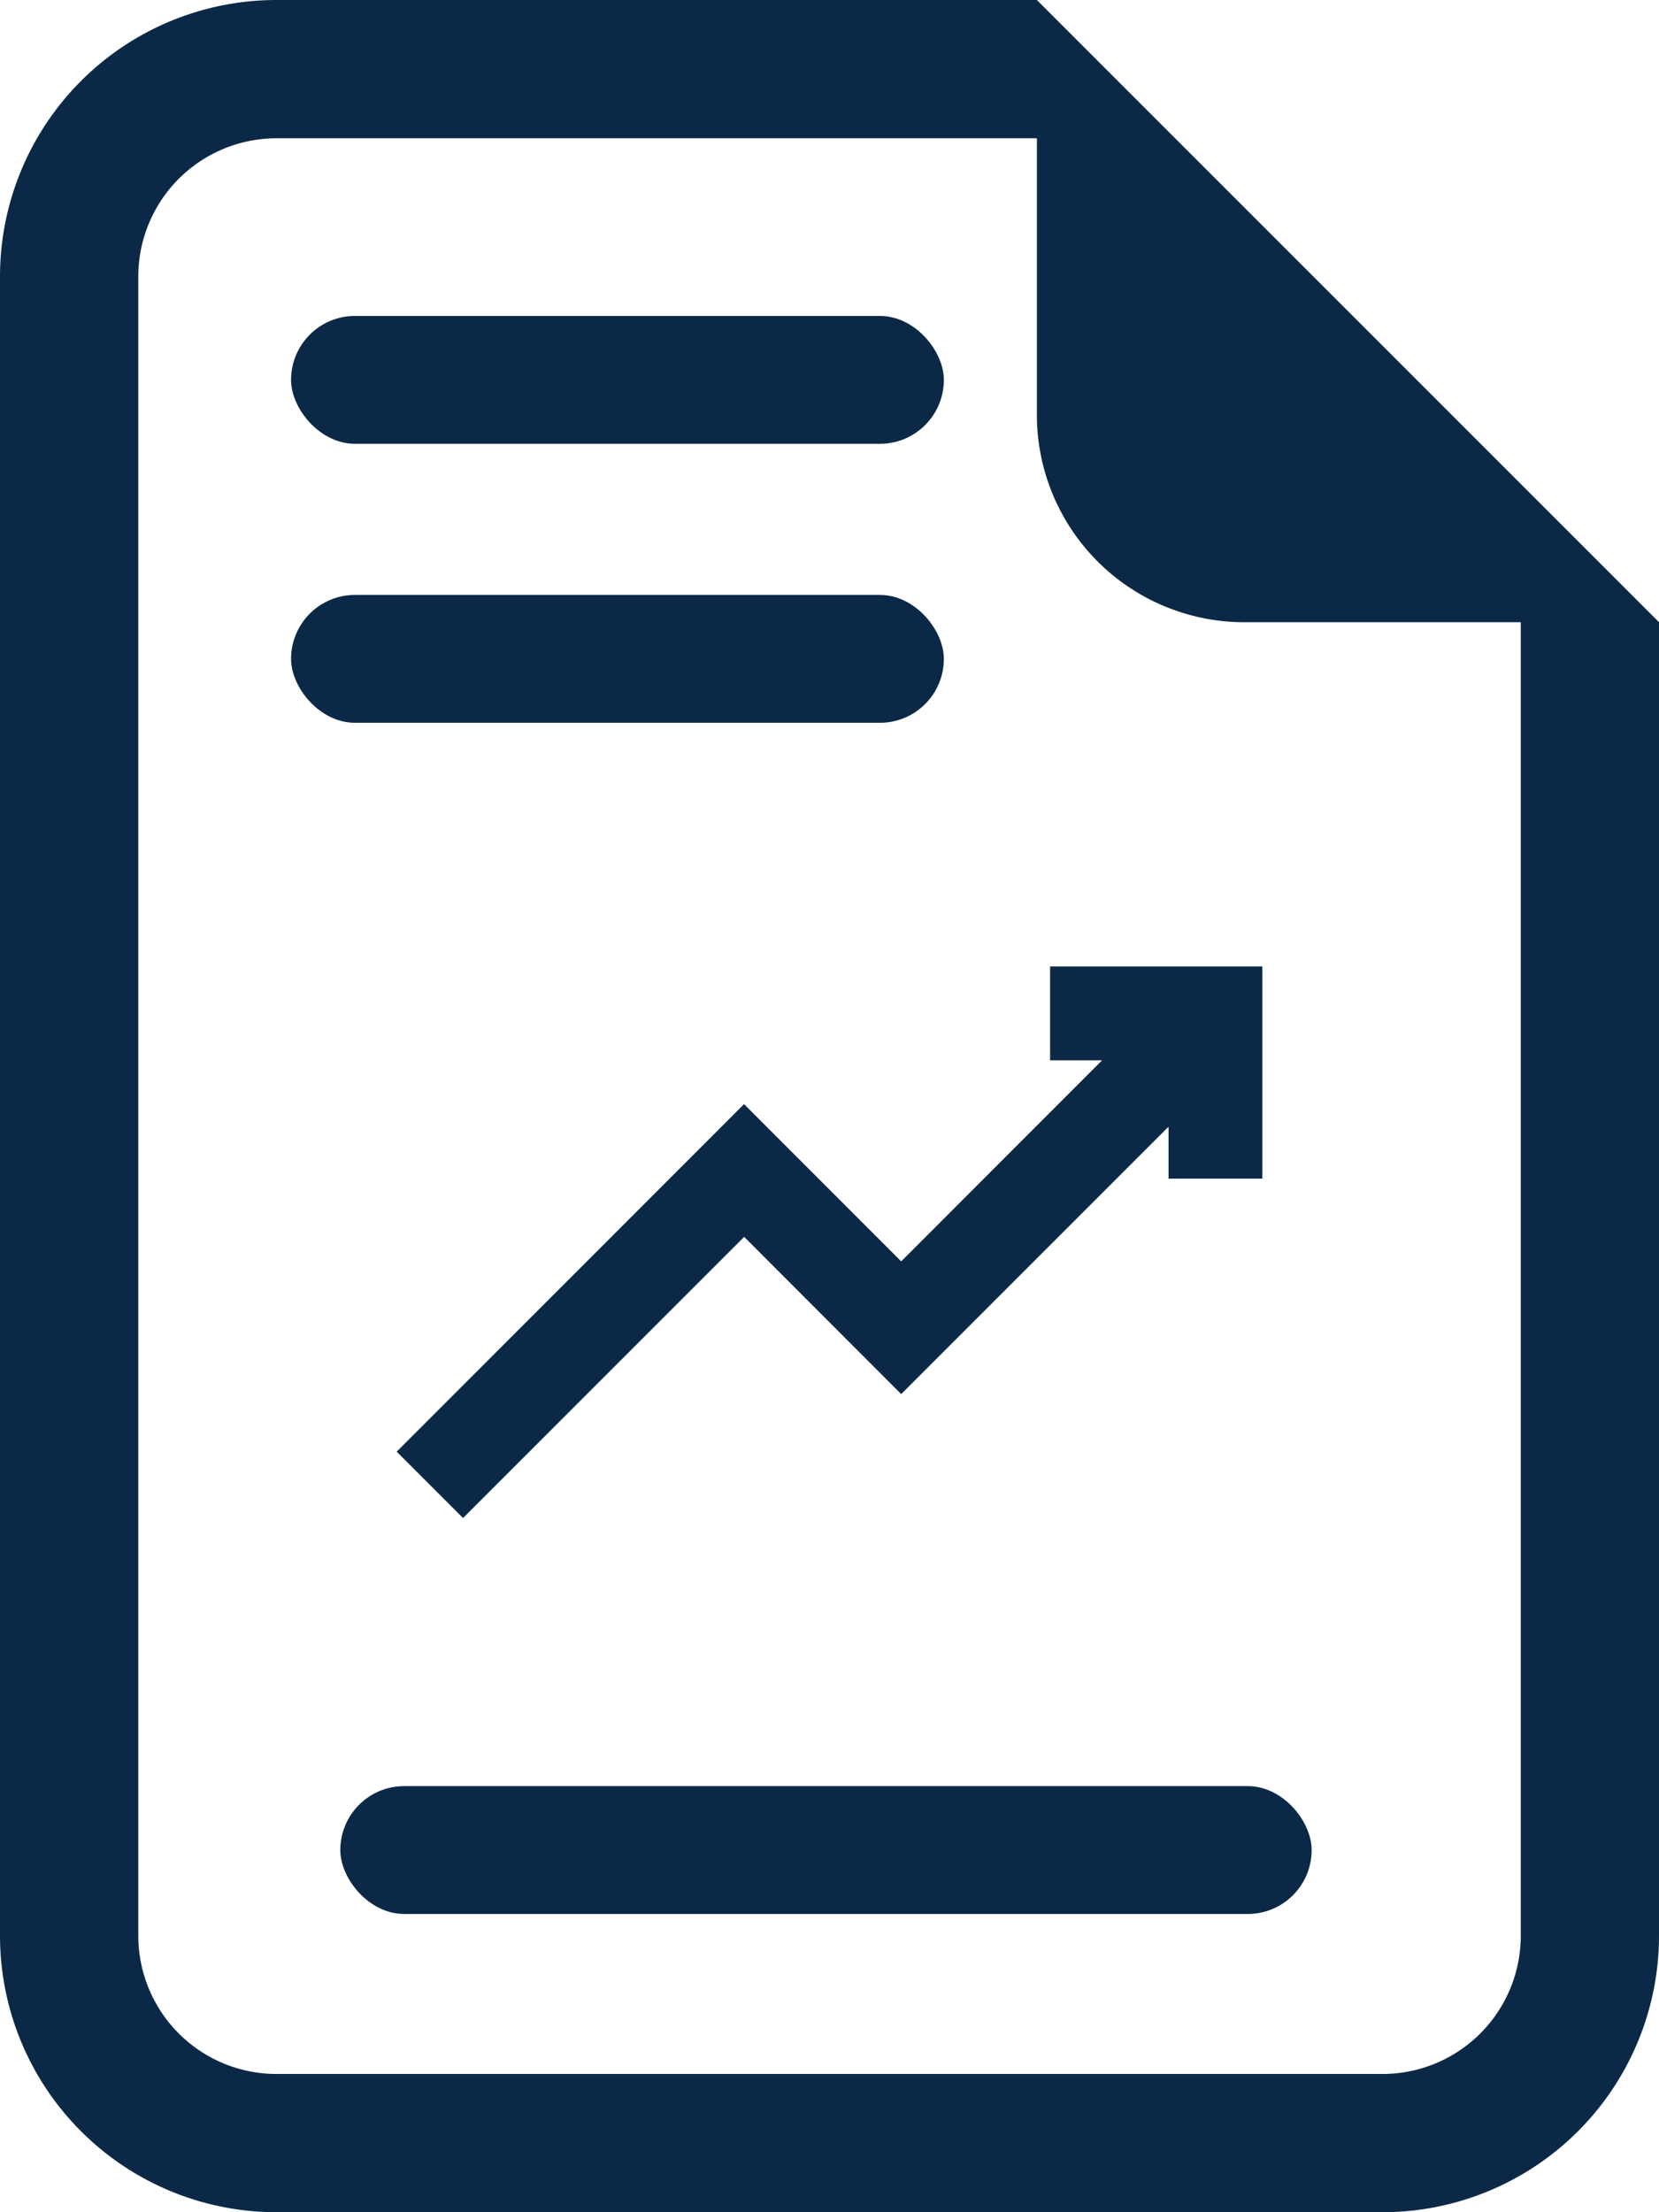
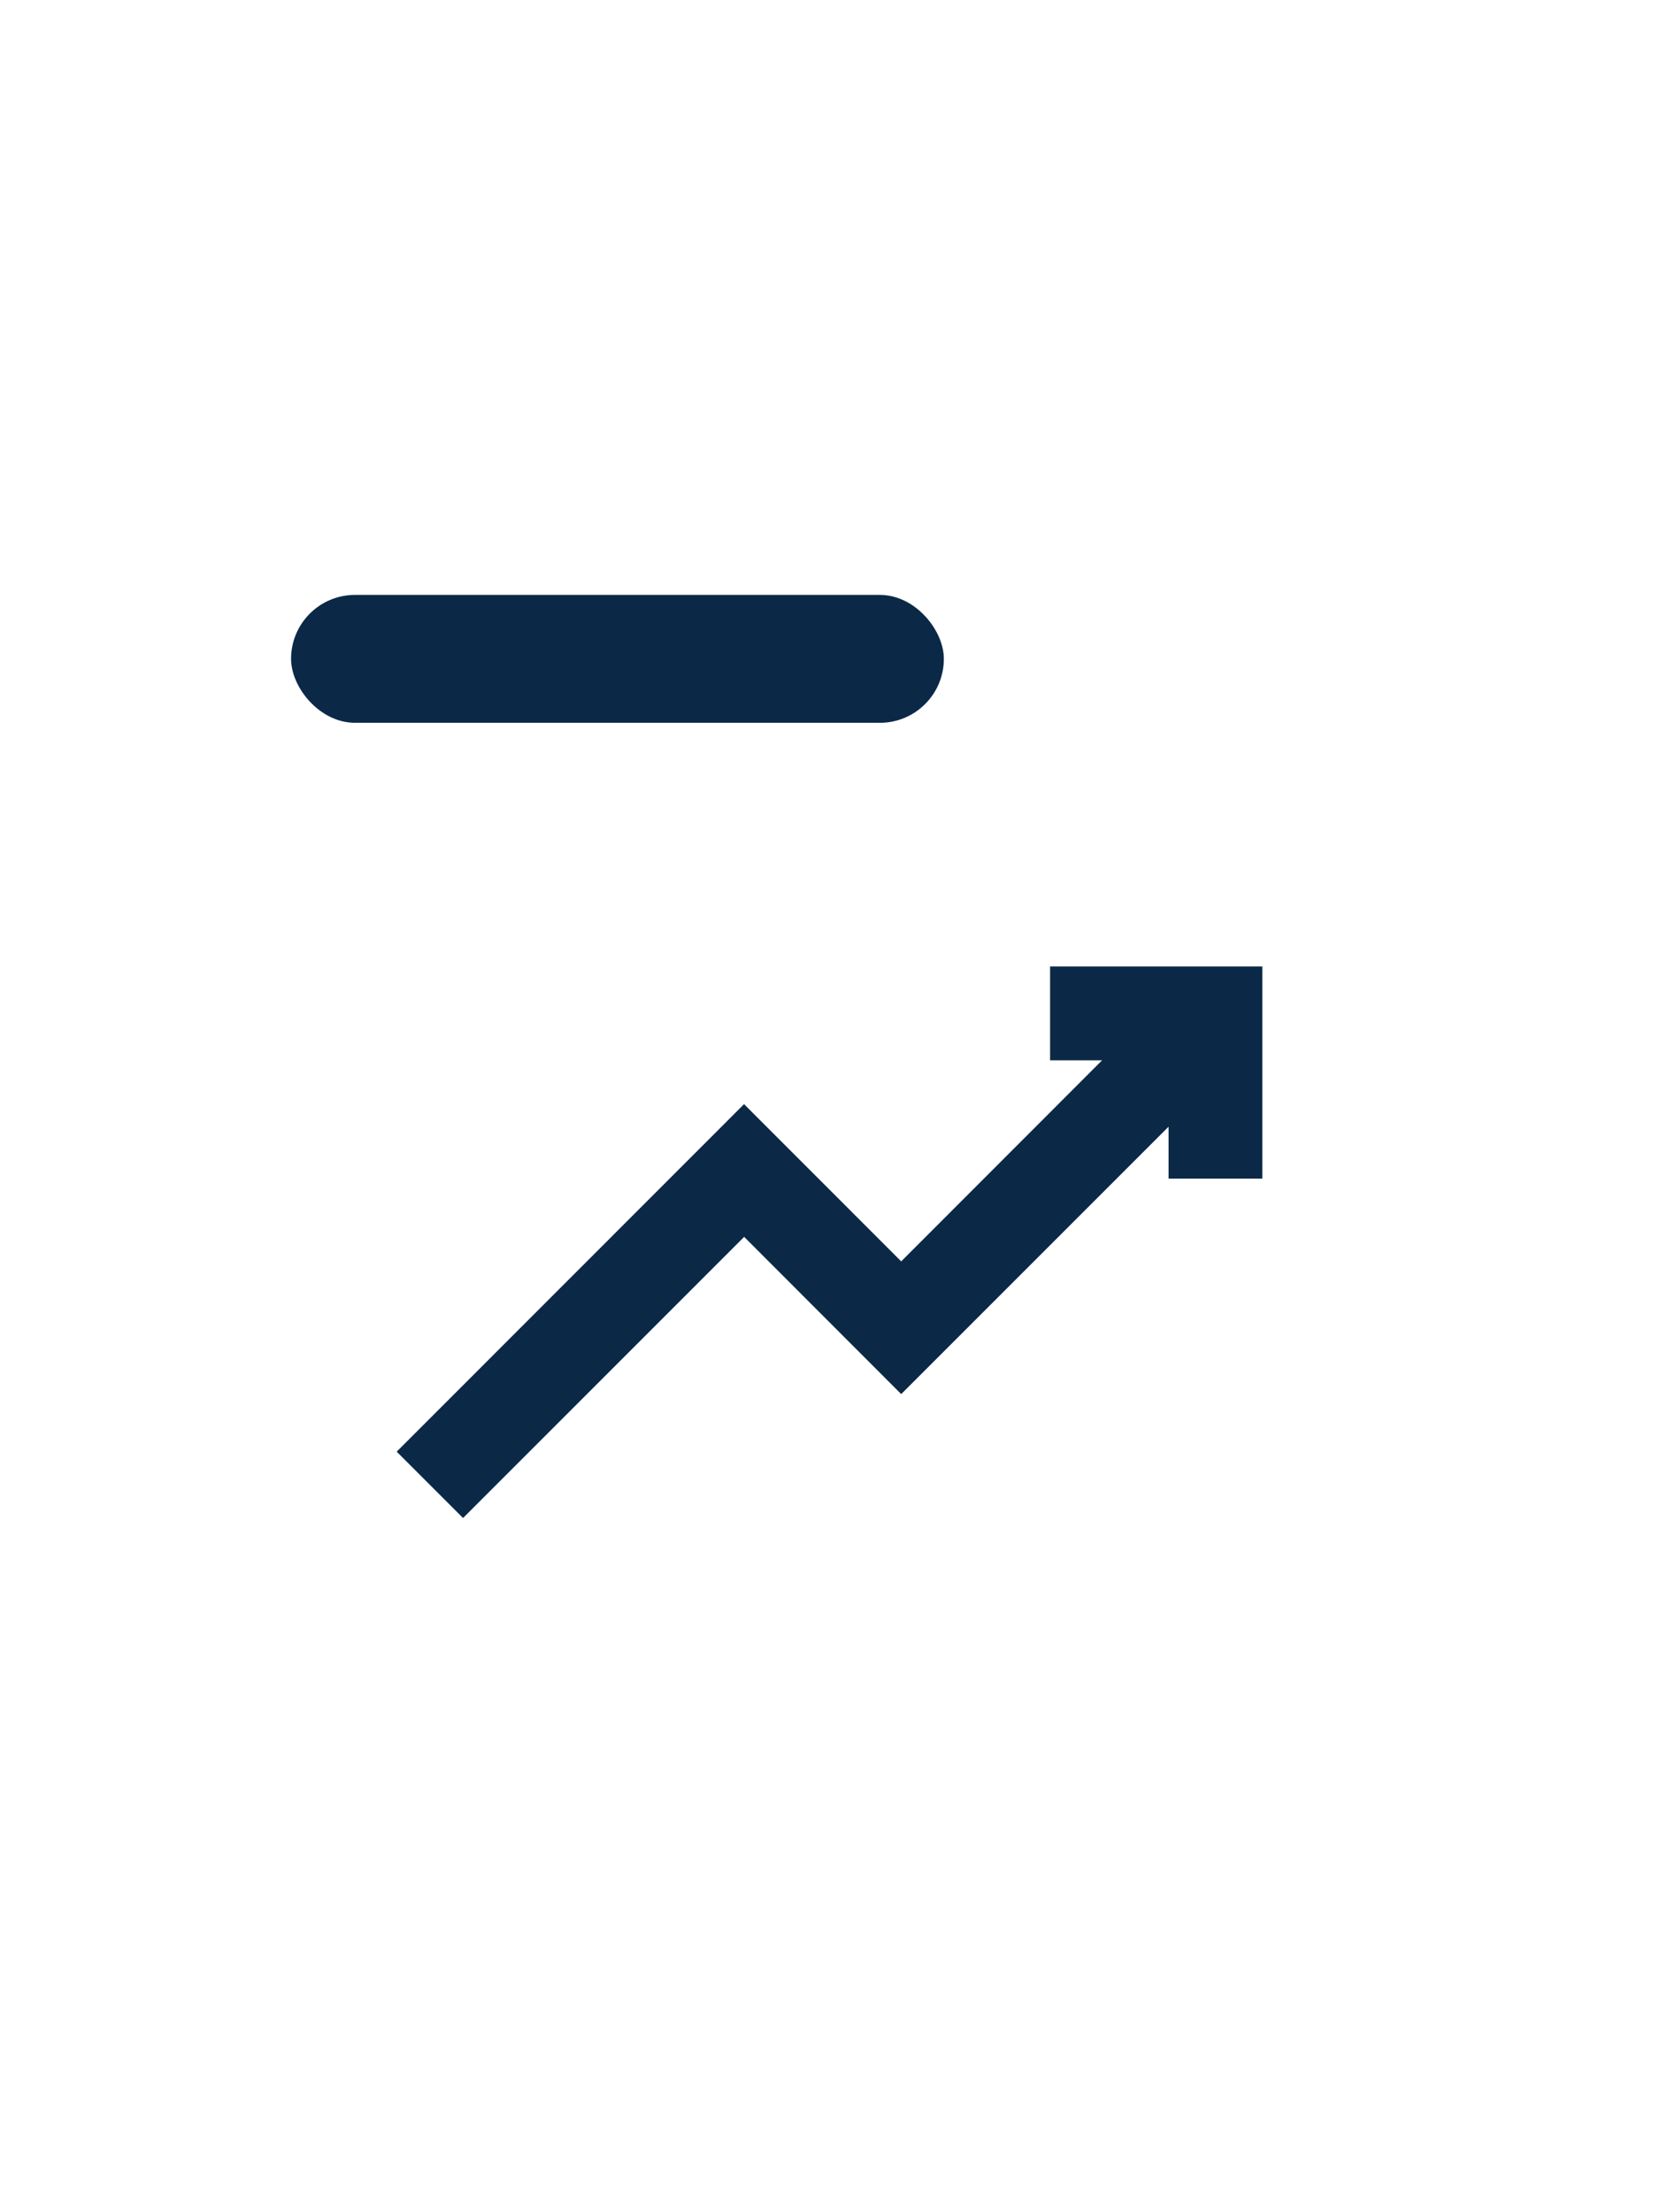
<svg xmlns="http://www.w3.org/2000/svg" width="48.75" height="65" viewBox="0 0 48.75 65">
  <defs>
    <style>
            .cls-1{fill:#0b2947}
        </style>
  </defs>
  <g id="Group_33" data-name="Group 33" transform="translate(-702 -2267)">
-     <path id="Path_132" data-name="Path 132" class="cls-1" d="M50.75 56.875V18.281L32.469 0H10.125A8.125 8.125 0 0 0 2 8.125v48.75A8.125 8.125 0 0 0 10.125 65h32.5a8.125 8.125 0 0 0 8.125-8.125zM32.469 12.188a6.094 6.094 0 0 0 6.094 6.094h8.125v38.593a4.062 4.062 0 0 1-4.062 4.063h-32.5a4.062 4.062 0 0 1-4.062-4.062V8.125a4.062 4.062 0 0 1 4.063-4.062h22.342z" transform="translate(700 2267)" />
    <rect id="Rectangle_40" data-name="Rectangle 40" class="cls-1" width="19.182" height="3.757" rx="1.878" transform="translate(710.553 2284.48)" />
-     <rect id="Rectangle_42" data-name="Rectangle 42" class="cls-1" width="28.543" height="3.757" rx="1.878" transform="translate(712 2319.48)" />
    <path id="Path_134" data-name="Path 134" class="cls-1" d="M70.8 79.692h1.528L66.425 85.6l-4.618-4.62L51.6 91.191l1.95 1.95 8.26-8.261 4.615 4.62 7.856-7.856v1.525h2.757v-6.234H70.8z" transform="translate(662.057 2218.462)" />
-     <rect id="Rectangle_41" data-name="Rectangle 41" class="cls-1" width="19.182" height="3.757" rx="1.878" transform="translate(710.553 2276.283)" />
  </g>
</svg>